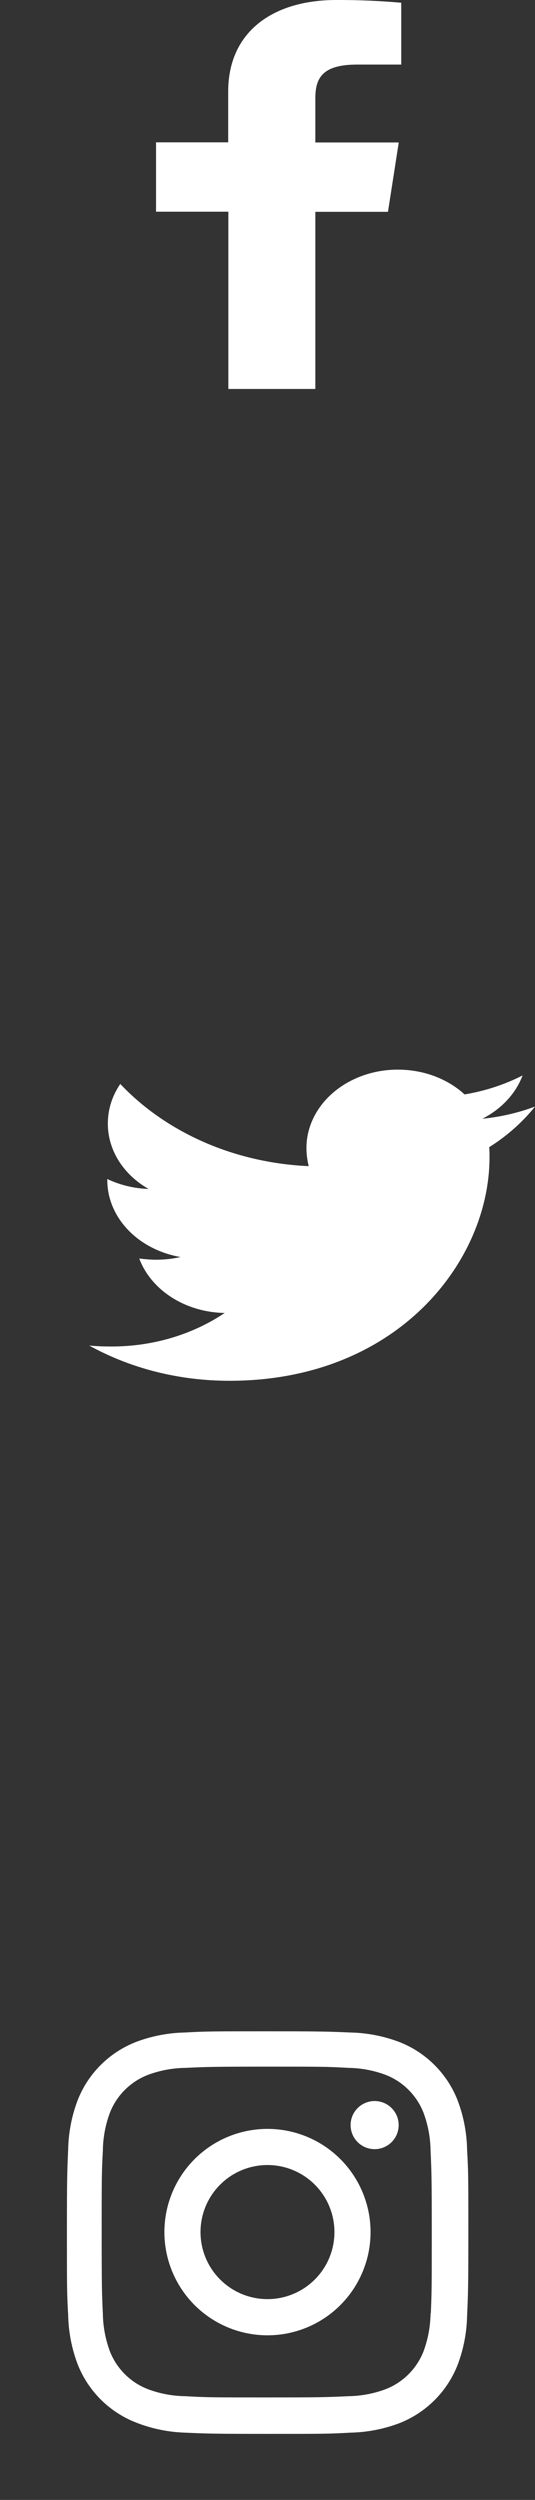
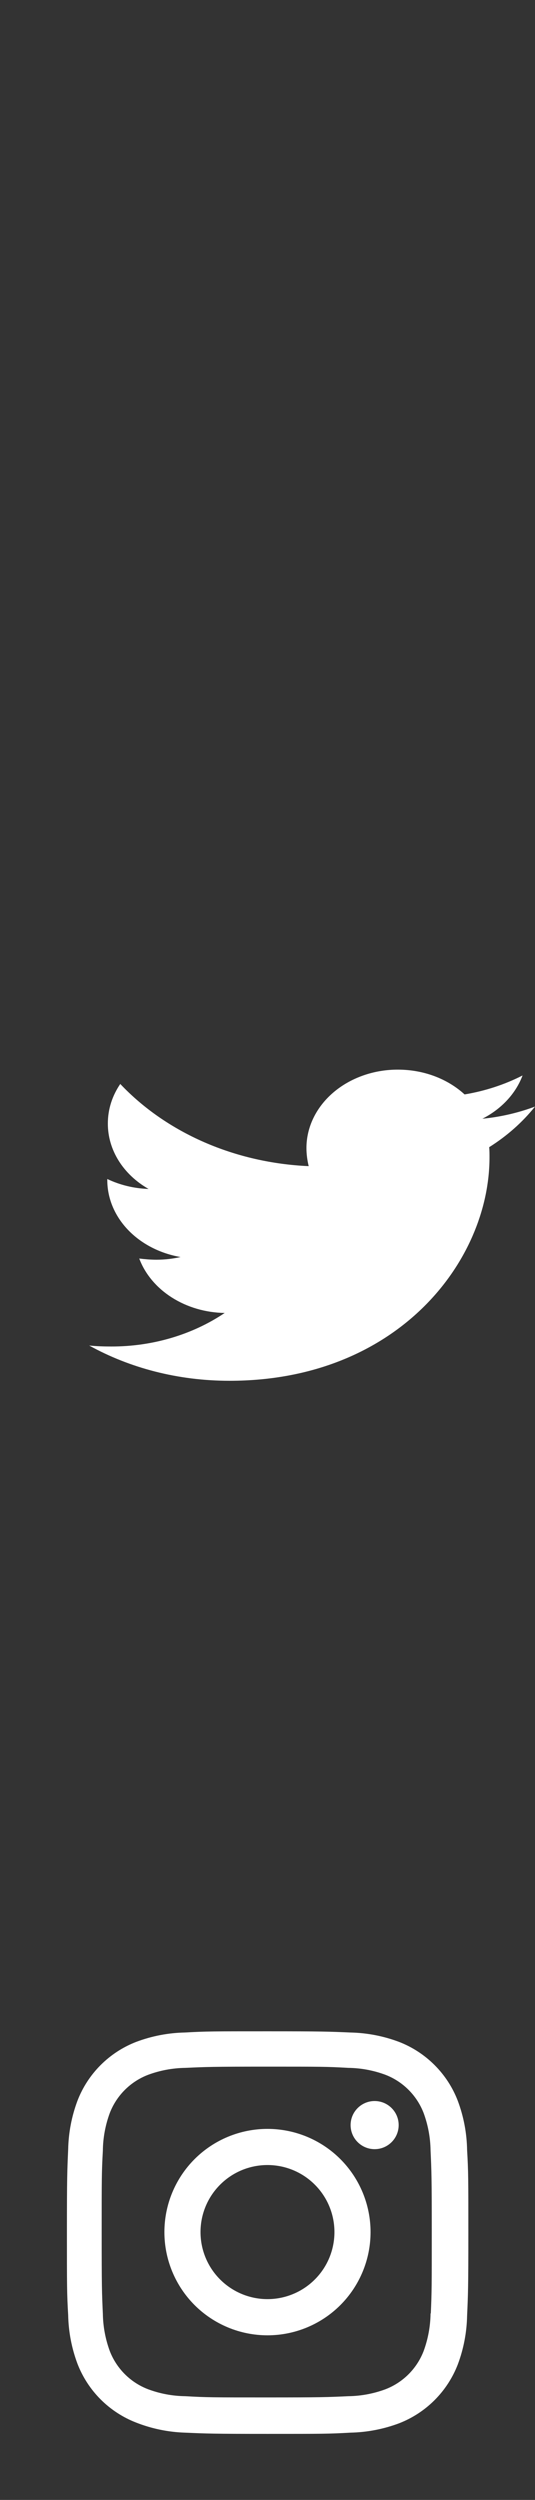
<svg xmlns="http://www.w3.org/2000/svg" width="24" height="112" viewBox="0 0 24 112" fill="none">
  <rect x="0" y="0" width="24" height="112" fill="#333333" stroke="none" />
-   <path d="M14.146 17.426V9.49H17.404L17.888 6.383H14.146V4.404C14.146 3.507 14.45 2.893 16.016 2.893H18V0.123C17.035 0.038 16.064 -0.003 15.093 0C12.214 0 10.237 1.445 10.237 4.097V6.377H7V9.484H10.244V17.426H14.146Z" fill="white" />
  <path d="M21.945 51.395C21.959 51.548 21.959 51.7 21.959 51.852C21.959 56.502 17.834 61.861 10.296 61.861C7.973 61.861 5.816 61.284 4 60.281C4.33 60.314 4.647 60.325 4.99 60.325C6.835 60.329 8.628 59.799 10.08 58.822C9.224 58.809 8.395 58.566 7.708 58.129C7.02 57.692 6.509 57.081 6.246 56.383C6.499 56.415 6.754 56.437 7.021 56.437C7.388 56.437 7.757 56.393 8.1 56.317C7.172 56.156 6.337 55.724 5.738 55.095C5.139 54.466 4.812 53.678 4.813 52.865V52.821C5.36 53.082 5.994 53.245 6.665 53.267C6.103 52.947 5.641 52.511 5.322 52C5.003 51.489 4.837 50.918 4.838 50.338C4.838 49.685 5.04 49.086 5.395 48.563C6.425 49.651 7.71 50.54 9.166 51.175C10.622 51.809 12.217 52.173 13.848 52.245C13.785 51.983 13.747 51.711 13.747 51.439C13.746 50.977 13.852 50.519 14.058 50.092C14.264 49.665 14.566 49.277 14.947 48.95C15.327 48.624 15.779 48.365 16.277 48.188C16.774 48.011 17.308 47.92 17.846 47.921C19.026 47.921 20.092 48.345 20.841 49.032C21.759 48.879 22.639 48.592 23.442 48.182C23.136 48.995 22.496 49.684 21.64 50.121C22.454 50.041 23.249 49.857 24 49.576C23.439 50.277 22.745 50.892 21.945 51.395Z" fill="white" />
  <path d="M11.999 95.377C10.773 95.377 9.597 95.864 8.729 96.731C7.862 97.599 7.375 98.775 7.375 100.001C7.375 101.227 7.862 102.403 8.729 103.271C9.597 104.138 10.773 104.625 11.999 104.625C13.225 104.625 14.402 104.138 15.269 103.271C16.136 102.403 16.623 101.227 16.623 100.001C16.623 98.775 16.136 97.599 15.269 96.731C14.402 95.864 13.225 95.377 11.999 95.377ZM11.999 103.004C11.202 103.004 10.438 102.687 9.875 102.124C9.311 101.561 8.995 100.797 8.995 100C8.995 99.203 9.311 98.439 9.875 97.876C10.438 97.312 11.202 96.996 11.999 96.996C12.796 96.996 13.56 97.312 14.123 97.876C14.687 98.439 15.003 99.203 15.003 100C15.003 100.797 14.687 101.561 14.123 102.124C13.56 102.687 12.796 103.004 11.999 103.004Z" fill="white" />
  <path d="M16.806 96.285C17.401 96.285 17.884 95.802 17.884 95.207C17.884 94.612 17.401 94.129 16.806 94.129C16.211 94.129 15.728 94.612 15.728 95.207C15.728 95.802 16.211 96.285 16.806 96.285Z" fill="white" />
  <path d="M20.533 94.111C20.302 93.513 19.948 92.97 19.494 92.517C19.041 92.064 18.498 91.71 17.9 91.479C17.2 91.216 16.461 91.074 15.714 91.059C14.751 91.017 14.446 91.005 12.004 91.005C9.562 91.005 9.249 91.005 8.294 91.059C7.547 91.074 6.809 91.216 6.11 91.479C5.512 91.71 4.969 92.064 4.515 92.517C4.062 92.97 3.708 93.513 3.477 94.111C3.214 94.811 3.073 95.55 3.058 96.297C3.015 97.259 3.002 97.564 3.002 100.007C3.002 102.449 3.002 102.76 3.058 103.717C3.073 104.465 3.214 105.203 3.477 105.904C3.709 106.502 4.063 107.045 4.516 107.498C4.97 107.951 5.513 108.305 6.111 108.536C6.808 108.809 7.547 108.961 8.296 108.986C9.259 109.028 9.564 109.041 12.006 109.041C14.448 109.041 14.761 109.041 15.716 108.986C16.463 108.971 17.202 108.829 17.902 108.567C18.5 108.335 19.043 107.981 19.496 107.528C19.949 107.075 20.303 106.532 20.535 105.934C20.798 105.234 20.939 104.496 20.954 103.748C20.997 102.786 21.01 102.481 21.01 100.038C21.01 97.595 21.01 97.285 20.954 96.328C20.942 95.57 20.8 94.82 20.533 94.111ZM19.315 103.643C19.308 104.219 19.203 104.79 19.004 105.331C18.854 105.72 18.624 106.073 18.329 106.368C18.034 106.662 17.681 106.892 17.292 107.042C16.757 107.24 16.192 107.346 15.622 107.353C14.672 107.397 14.404 107.408 11.968 107.408C9.53 107.408 9.281 107.408 8.313 107.353C7.743 107.346 7.178 107.241 6.644 107.042C6.254 106.893 5.899 106.664 5.603 106.369C5.307 106.074 5.076 105.721 4.925 105.331C4.728 104.796 4.623 104.232 4.614 103.662C4.571 102.712 4.561 102.444 4.561 100.008C4.561 97.571 4.561 97.322 4.614 96.353C4.62 95.777 4.726 95.206 4.925 94.666C5.23 93.877 5.855 93.256 6.644 92.954C7.179 92.756 7.743 92.651 8.313 92.643C9.264 92.6 9.531 92.588 11.968 92.588C14.405 92.588 14.655 92.588 15.622 92.643C16.192 92.65 16.757 92.755 17.292 92.954C17.681 93.104 18.034 93.334 18.329 93.629C18.624 93.924 18.854 94.277 19.004 94.666C19.201 95.201 19.306 95.765 19.315 96.335C19.358 97.286 19.369 97.553 19.369 99.99C19.369 102.426 19.369 102.688 19.326 103.644H19.315V103.643Z" fill="white" />
</svg>